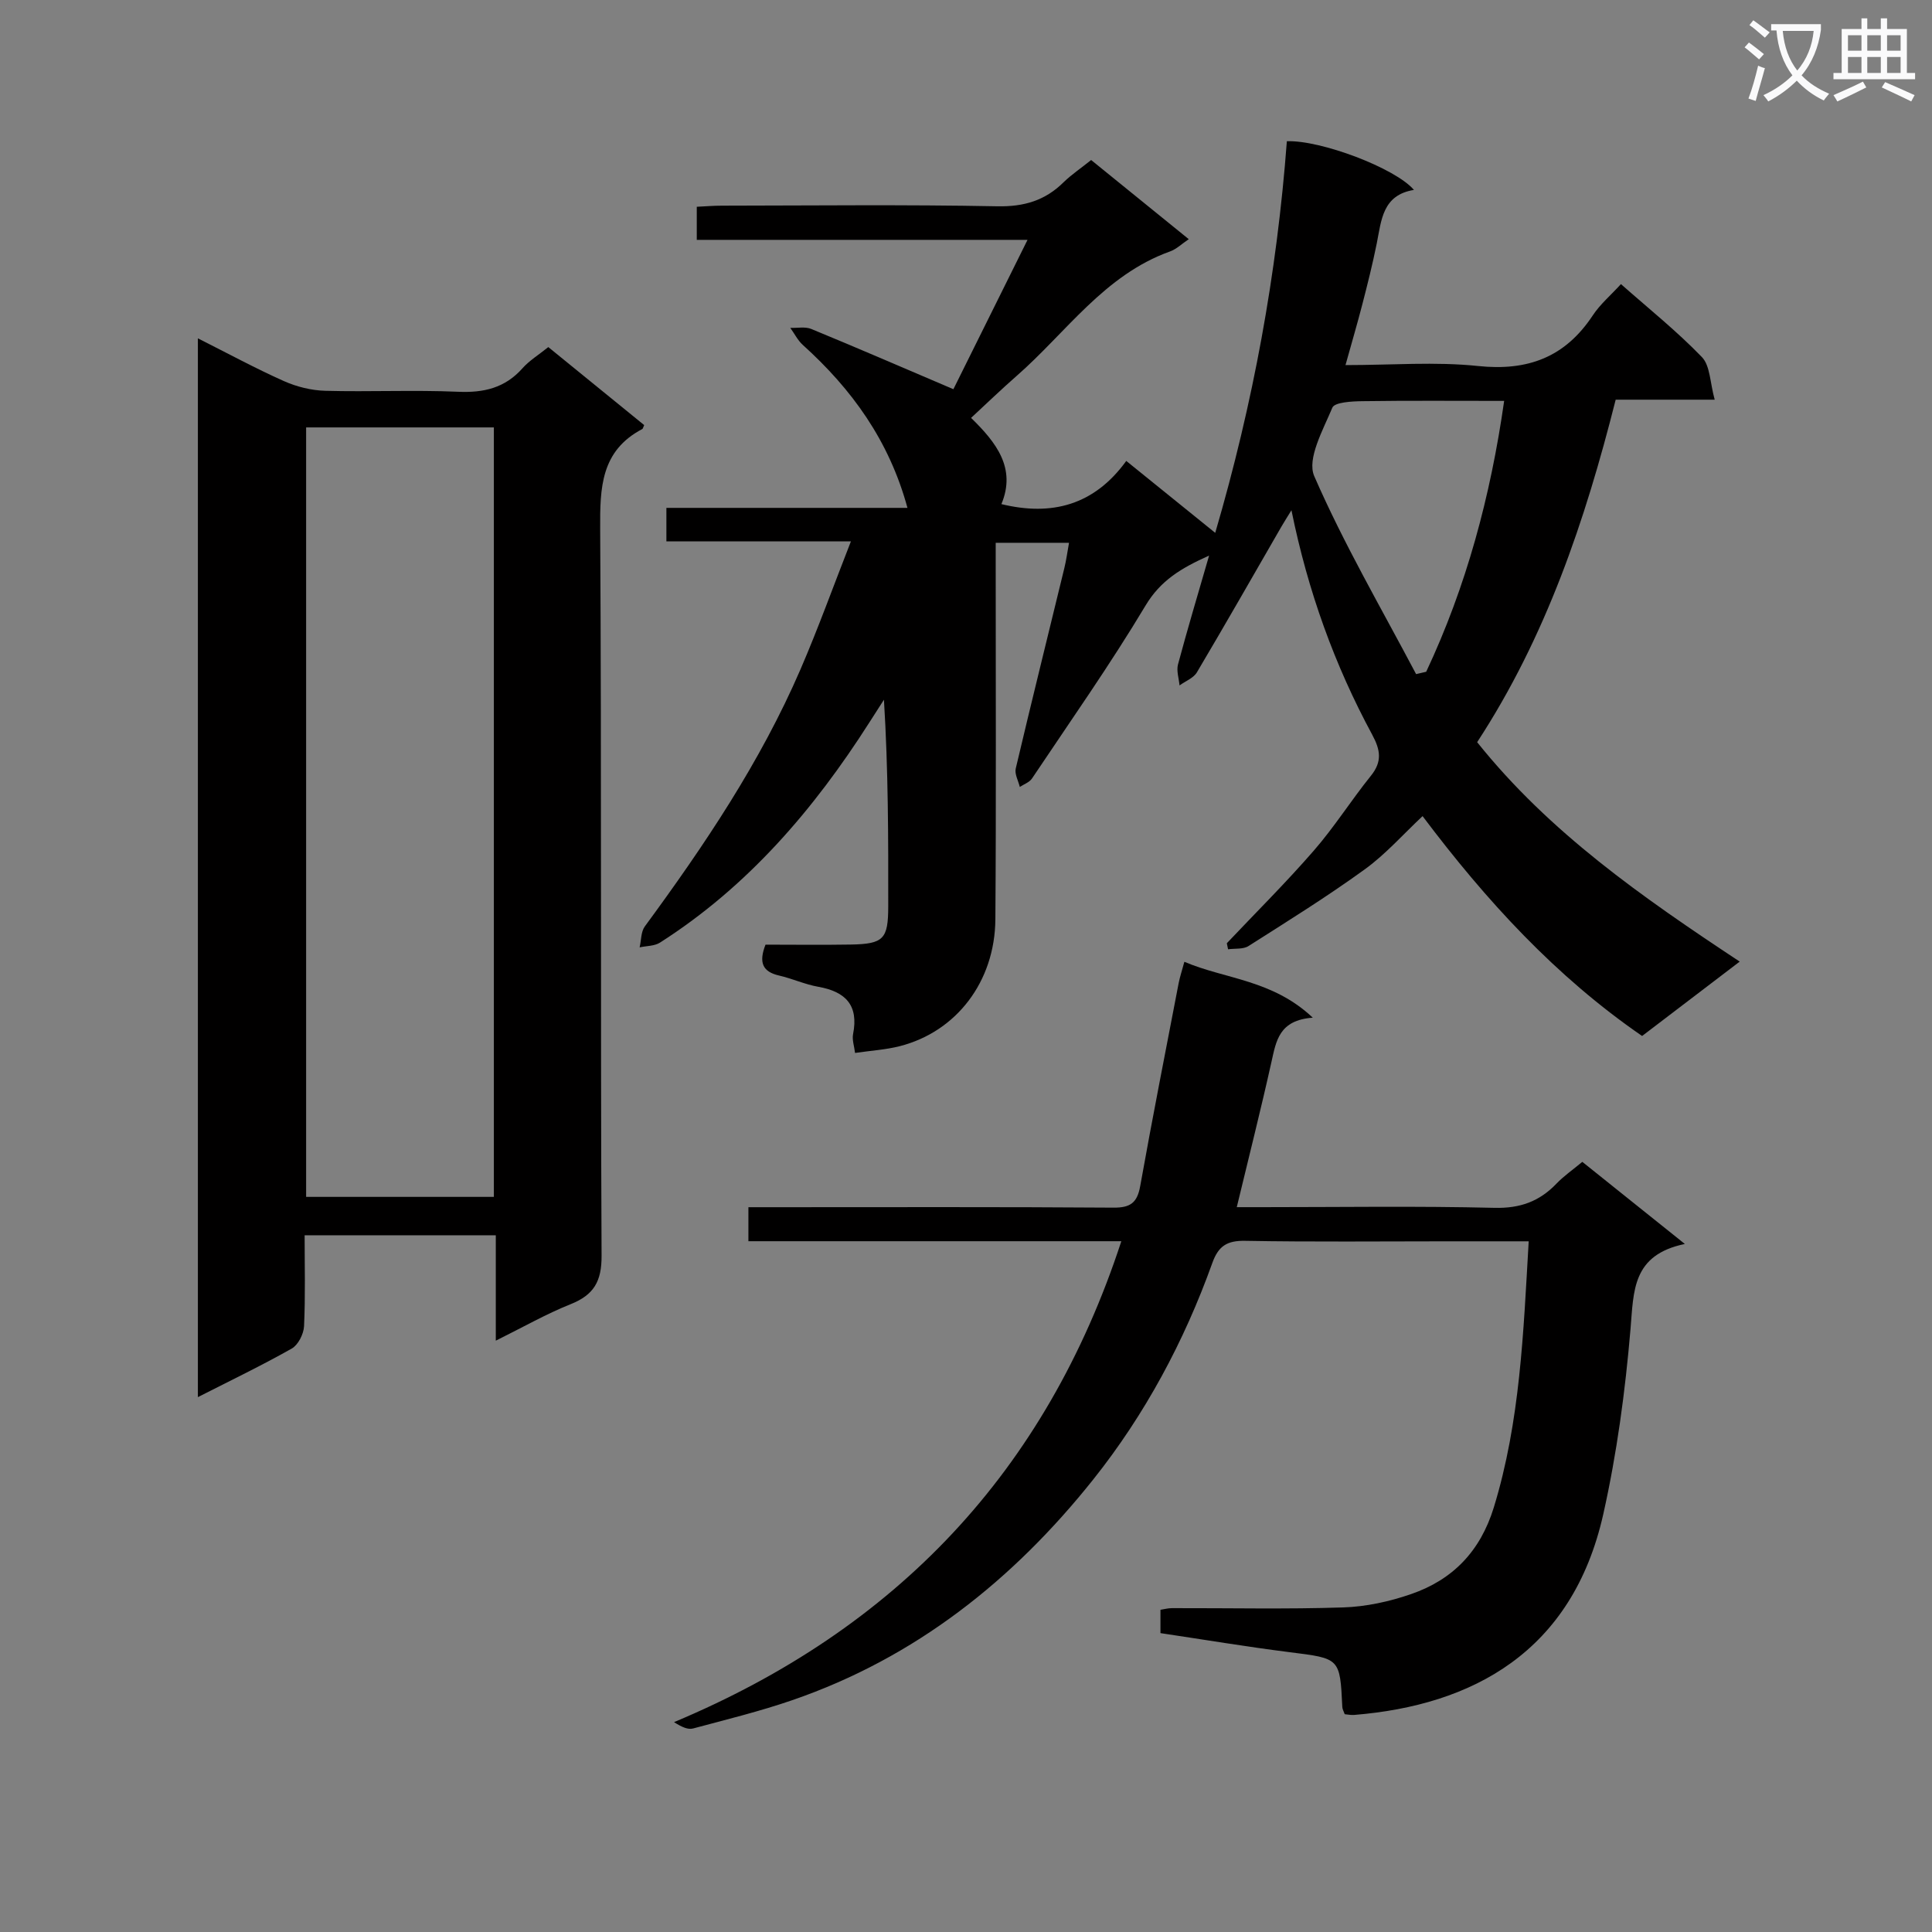
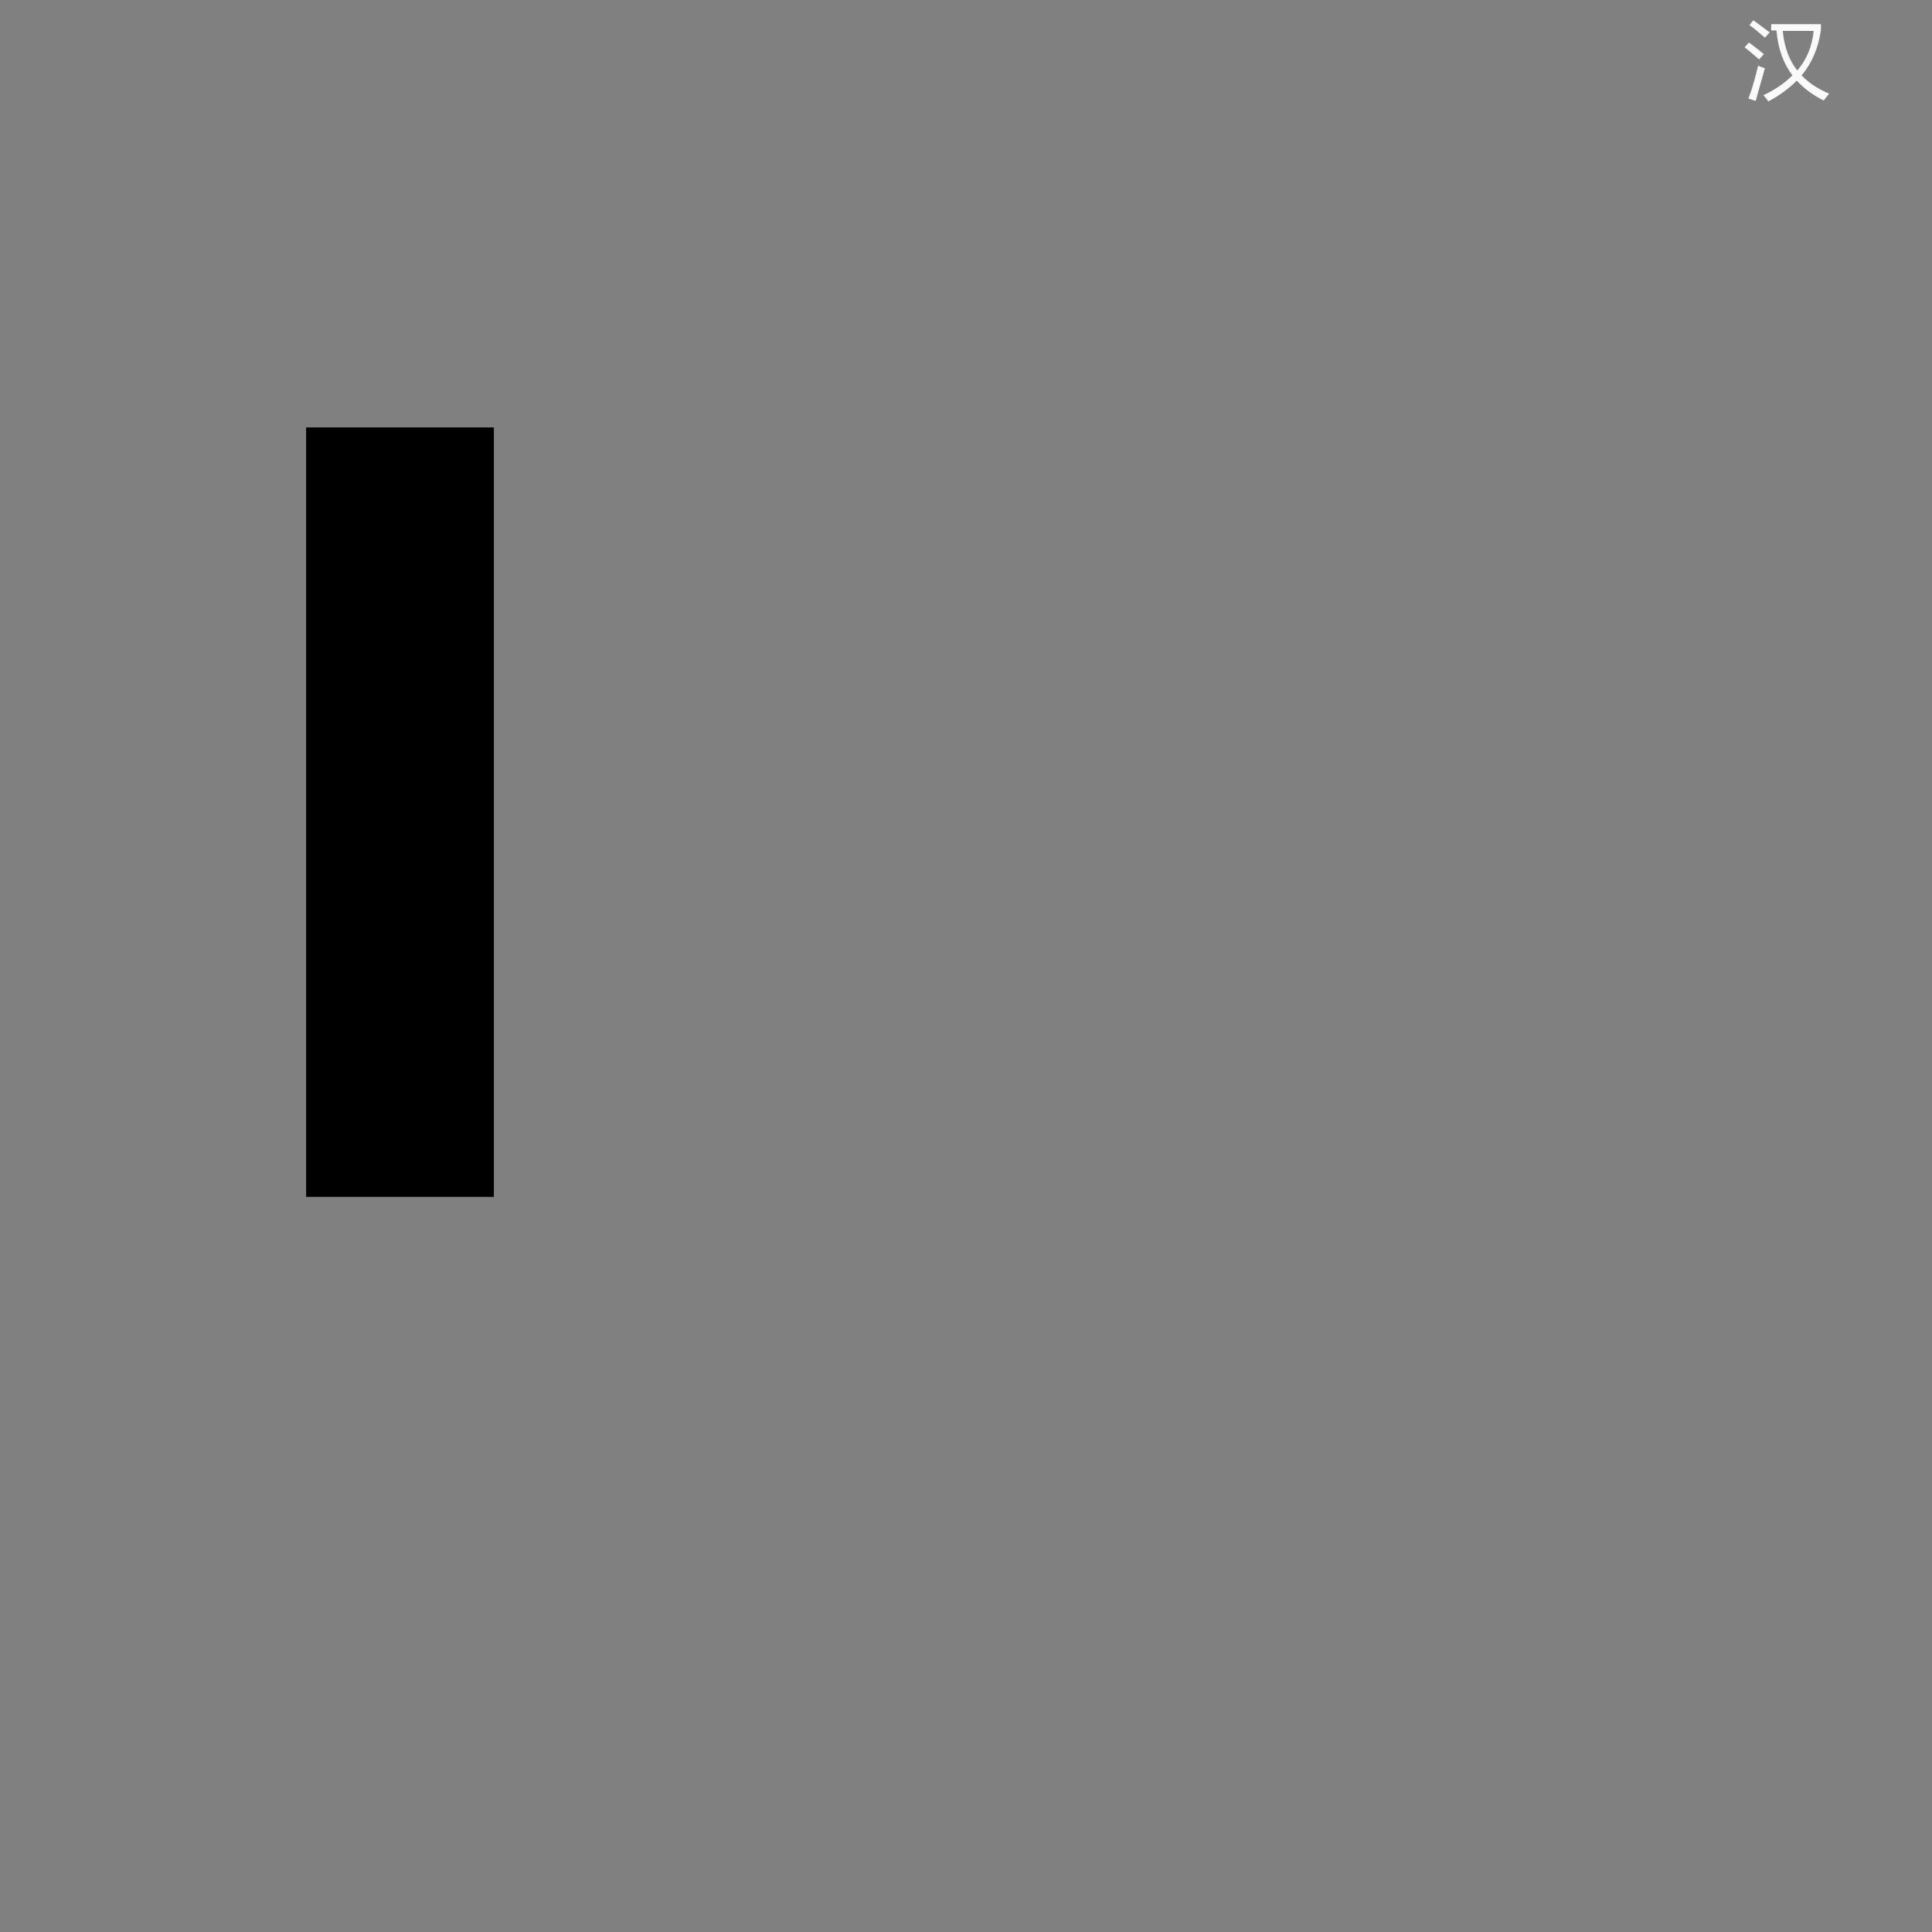
<svg xmlns="http://www.w3.org/2000/svg" enable-background="new 0 0 400 400" viewBox="0 0 400 400">
  <rect x="0" y="0" width="400" height="400" fill="#808080" stroke="none" />
  <path d="m362.1 8.8c1.1.8 2.1 1.6 3.1 2.4l-1 1.1c-1.3-1.1-2.3-2-3-2.5zm1.9 4.8c.5.2.9.4 1.4.5-.6 2.3-1.3 4.5-1.9 6.8l-1.5-.5c.8-2.1 1.4-4.3 2-6.8zm-1-9.4c1.3.9 2.4 1.8 3.4 2.5l-1 1.1c-1.4-1.2-2.4-2.1-3.2-2.6zm3.7 2.2v-1.4h10.3v1.2c-.5 3.6-1.8 6.8-4 9.4 1.5 1.6 3.4 2.8 5.7 3.8-.3.4-.7.8-1.1 1.4-2.3-1.1-4.1-2.5-5.6-4.1-1.6 1.6-3.6 3.1-5.9 4.3-.3-.5-.7-.9-1-1.3 2.4-1.1 4.4-2.5 6-4.1-1.9-2.5-3-5.6-3.3-9.3h-1.1zm8.8 0h-6.4c.3 3.3 1.3 6 3 8.2 2-2.3 3.1-5.1 3.4-8.2z" fill="#fafafb" />
-   <path d="m385.3 3.8h1.3v2.2h2.8v-2.2h1.3v2.2h4.1v9.1h1.7v1.3h-16.9v-1.3h1.7v-9.1h4.1v-2.2zm.4 13.1.7 1.2c-1.8.9-3.8 1.9-6 2.9-.2-.4-.5-.8-.8-1.3 2.3-1 4.3-1.9 6.1-2.8zm-3.1-6.4h2.8v-3.2h-2.8zm0 4.6h2.8v-3.3h-2.8zm4-4.6h2.8v-3.2h-2.8zm0 4.6h2.8v-3.3h-2.8zm3.7 1.9c2.1.9 4.1 1.8 6.1 2.7l-.7 1.3c-2.2-1.1-4.2-2-6.1-2.9zm3.2-9.7h-2.8v3.2h2.8zm-2.8 7.8h2.8v-3.3h-2.8z" fill="#fafafb" />
  <g fill="#010000">
-     <path d="m225.91 33.13c6.84 5.55 13.41 10.87 20.21 16.39-1.44.96-2.55 2.07-3.88 2.54-13.62 4.88-21.5 16.8-31.77 25.78-3.11 2.72-6.09 5.6-9.42 8.68 5.2 5.07 9.39 10.4 6.28 17.85 10.47 2.55 19.24.19 25.85-8.94 6.23 5.04 12.01 9.7 18.42 14.89 7.87-26.87 12.78-53.73 14.83-81.08 6.97-.27 22.45 5.55 26.31 10.08-6.53 1.06-6.73 6.27-7.7 11.09-.85 4.22-1.9 8.41-2.98 12.58-1.02 3.96-2.18 7.89-3.49 12.6 9.6 0 18.61-.74 27.45.19 10.31 1.08 18.02-1.82 23.74-10.47 1.53-2.32 3.75-4.2 5.84-6.49 5.71 5.05 11.58 9.74 16.76 15.11 1.73 1.79 1.67 5.31 2.65 8.82-7.42 0-13.81 0-20.5 0-6.35 25.15-14.46 49.15-28.68 70.91 14.95 18.7 34.17 32.08 54.36 45.43-6.97 5.31-13.4 10.21-20.21 15.4-17.88-12.31-32.28-28.01-45.45-45.52-4.02 3.76-7.65 7.9-12 11.04-7.77 5.63-15.94 10.71-24.04 15.86-1.11.7-2.8.47-4.23.67-.09-.42-.17-.84-.26-1.25 6.03-6.38 12.27-12.57 18.02-19.19 4.25-4.88 7.73-10.42 11.8-15.47 2.38-2.95 2-5.33.28-8.52-7.77-14.39-13.3-29.64-16.72-46.47-.88 1.43-1.5 2.4-2.08 3.4-5.81 10.07-11.57 20.17-17.5 30.17-.71 1.19-2.37 1.81-3.59 2.7-.13-1.45-.67-3.02-.32-4.34 1.96-7.32 4.13-14.57 6.44-22.54-5.83 2.61-10.05 5.16-13.15 10.33-7.33 12.24-15.57 23.94-23.51 35.81-.53.8-1.67 1.19-2.53 1.76-.31-1.28-1.11-2.68-.84-3.82 3.27-13.86 6.71-27.69 10.07-41.53.39-1.59.6-3.22.96-5.2-5.08 0-9.81 0-15.18 0v5.47c-.01 24.16.11 48.33-.07 72.49-.1 12.91-8.08 23.27-19.8 26.26-2.87.73-5.88.91-9.25 1.4-.17-1.41-.64-2.72-.41-3.9 1.19-6-1.57-8.8-7.22-9.8-2.76-.49-5.38-1.7-8.12-2.33-3.39-.78-4.24-2.68-2.79-6.39 5.72 0 11.67.08 17.62-.02 6.83-.12 7.78-1.12 7.79-7.9.02-14.12.01-28.25-.89-42.79-1.01 1.57-2.01 3.14-3.02 4.71-11.49 18.01-25.16 33.97-43.35 45.58-1.15.73-2.8.67-4.21.98.34-1.46.26-3.22 1.07-4.33 12.33-16.78 23.93-34.02 32.23-53.22 3.67-8.5 6.81-17.23 10.44-26.5-13.24 0-25.52 0-38.2 0 0-2.41 0-4.46 0-6.94h49.91c-3.8-13.97-11.54-24.59-21.67-33.74-1.06-.96-1.73-2.35-2.59-3.53 1.46.06 3.09-.29 4.35.23 9.6 3.95 19.12 8.08 29.42 12.47 4.54-9.14 9.72-19.58 15.35-30.92-23.38 0-45.76 0-68.48 0 0-2.5 0-4.4 0-6.85 1.71-.08 3.46-.23 5.22-.23 19-.02 38-.24 56.99.13 5.57.11 9.96-1.2 13.82-5.06 1.66-1.59 3.6-2.89 5.62-4.52zm67.28 106.44c.7-.16 1.39-.33 2.09-.49 8.31-17.68 13.32-36.31 16.14-56.08-10.15 0-19.77-.08-29.39.06-2.15.03-5.71.21-6.18 1.34-1.91 4.57-5.31 10.6-3.75 14.18 6.12 14.05 13.91 27.39 21.09 40.99z" />
-     <path d="m40.97 70.05c6.28 3.16 11.95 6.24 17.83 8.86 2.63 1.17 5.66 1.92 8.53 2 9.16.25 18.34-.2 27.48.2 5.35.24 9.74-.78 13.37-4.87 1.41-1.59 3.32-2.75 5.34-4.38 6.65 5.41 13.29 10.81 19.85 16.15-.24.53-.27.75-.38.81-8.61 4.52-8.78 12.16-8.73 20.71.3 50.15.05 100.3.29 150.44.03 5.33-1.6 8.12-6.39 10.04-5.04 2.01-9.8 4.73-15.51 7.56 0-7.72 0-14.6 0-21.82-13.36 0-26.1 0-39.58 0 0 6.34.17 12.59-.12 18.83-.08 1.61-1.21 3.86-2.54 4.62-6.17 3.49-12.57 6.56-19.44 10.06 0-73.25 0-145.87 0-219.21zm61.28 18.44c-13.22 0-26.09 0-38.87 0v159.31h38.87c0-53.25 0-106.29 0-159.31z" />
-     <path d="m271.8 210.7c-6.97.5-7.58 4.78-8.55 9.12-2.19 9.85-4.67 19.64-7.19 30.11h5.38c15.99 0 32-.25 47.98.14 5.3.13 9.29-1.32 12.83-5.01 1.48-1.55 3.28-2.79 5.35-4.51 6.73 5.39 13.39 10.72 21.23 17-10.95 2.27-10.58 9.74-11.25 17.61-1.09 12.86-2.82 25.76-5.64 38.34-6.4 28.53-27.07 39.57-51.59 41.56-.63.05-1.27-.09-1.94-.15-.21-.6-.48-1.04-.5-1.5-.48-10.17-.5-10.03-10.89-11.34-8.88-1.12-17.71-2.6-26.76-3.95 0-1.72 0-3.16 0-4.83.78-.12 1.57-.34 2.36-.34 11.83-.03 23.67.24 35.48-.15 4.72-.15 9.57-1.21 14.05-2.76 8.64-2.98 14.34-8.87 17.13-17.95 5.46-17.82 6.12-36.16 7.22-55.09-5.83 0-11.28 0-16.72 0-14 0-27.99.15-41.98-.1-3.78-.07-5.55 1.08-6.81 4.61-5.83 16.24-13.93 31.35-24.67 44.83-16.58 20.81-36.84 36.91-62.31 45.67-6.71 2.31-13.64 4.01-20.51 5.85-1.04.28-2.29-.25-3.95-1.31 45.95-19.25 76.99-51.84 92.61-99.57-26.02 0-51.46 0-77.21 0 0-2.43 0-4.47 0-7.04h5.58c23.33 0 46.65-.08 69.98.09 3.53.03 4.94-1 5.56-4.48 2.51-14.03 5.27-28.01 7.96-42.01.25-1.28.67-2.53 1.18-4.41 8.51 3.62 18.2 3.67 26.59 11.57z" />
+     <path d="m40.97 70.05zm61.28 18.44c-13.22 0-26.09 0-38.87 0v159.31h38.87c0-53.25 0-106.29 0-159.31z" />
  </g>
</svg>